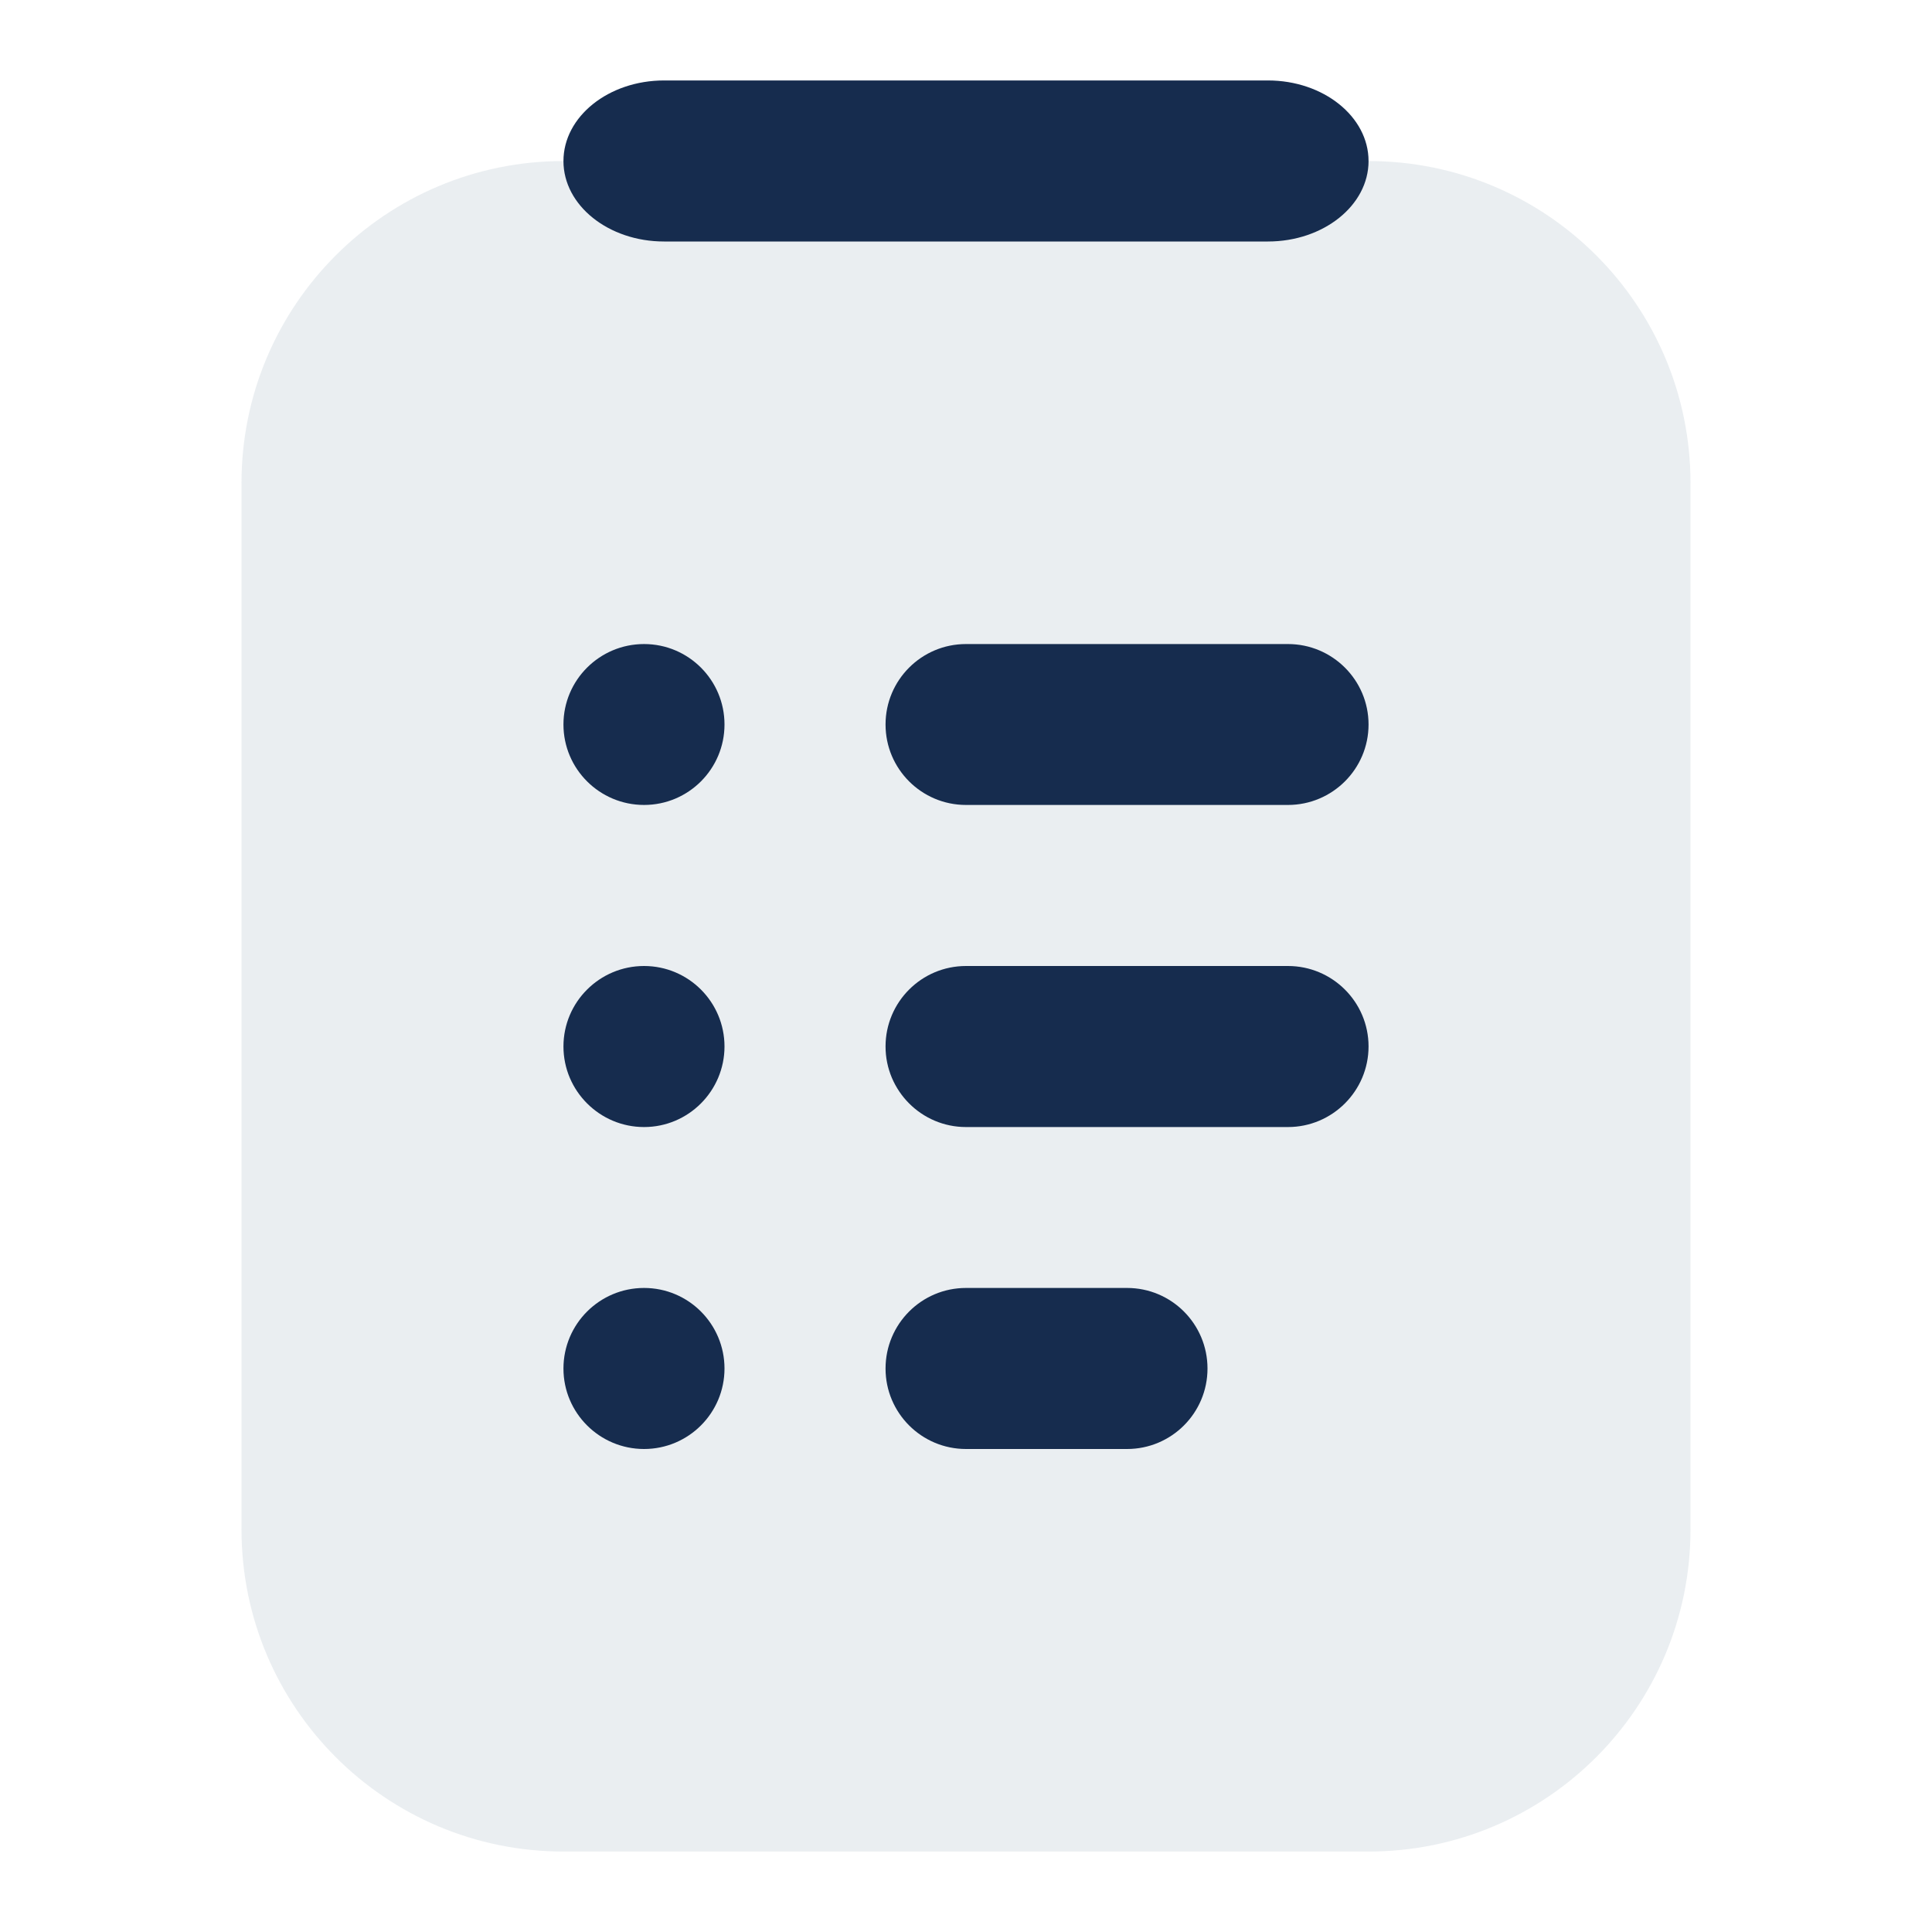
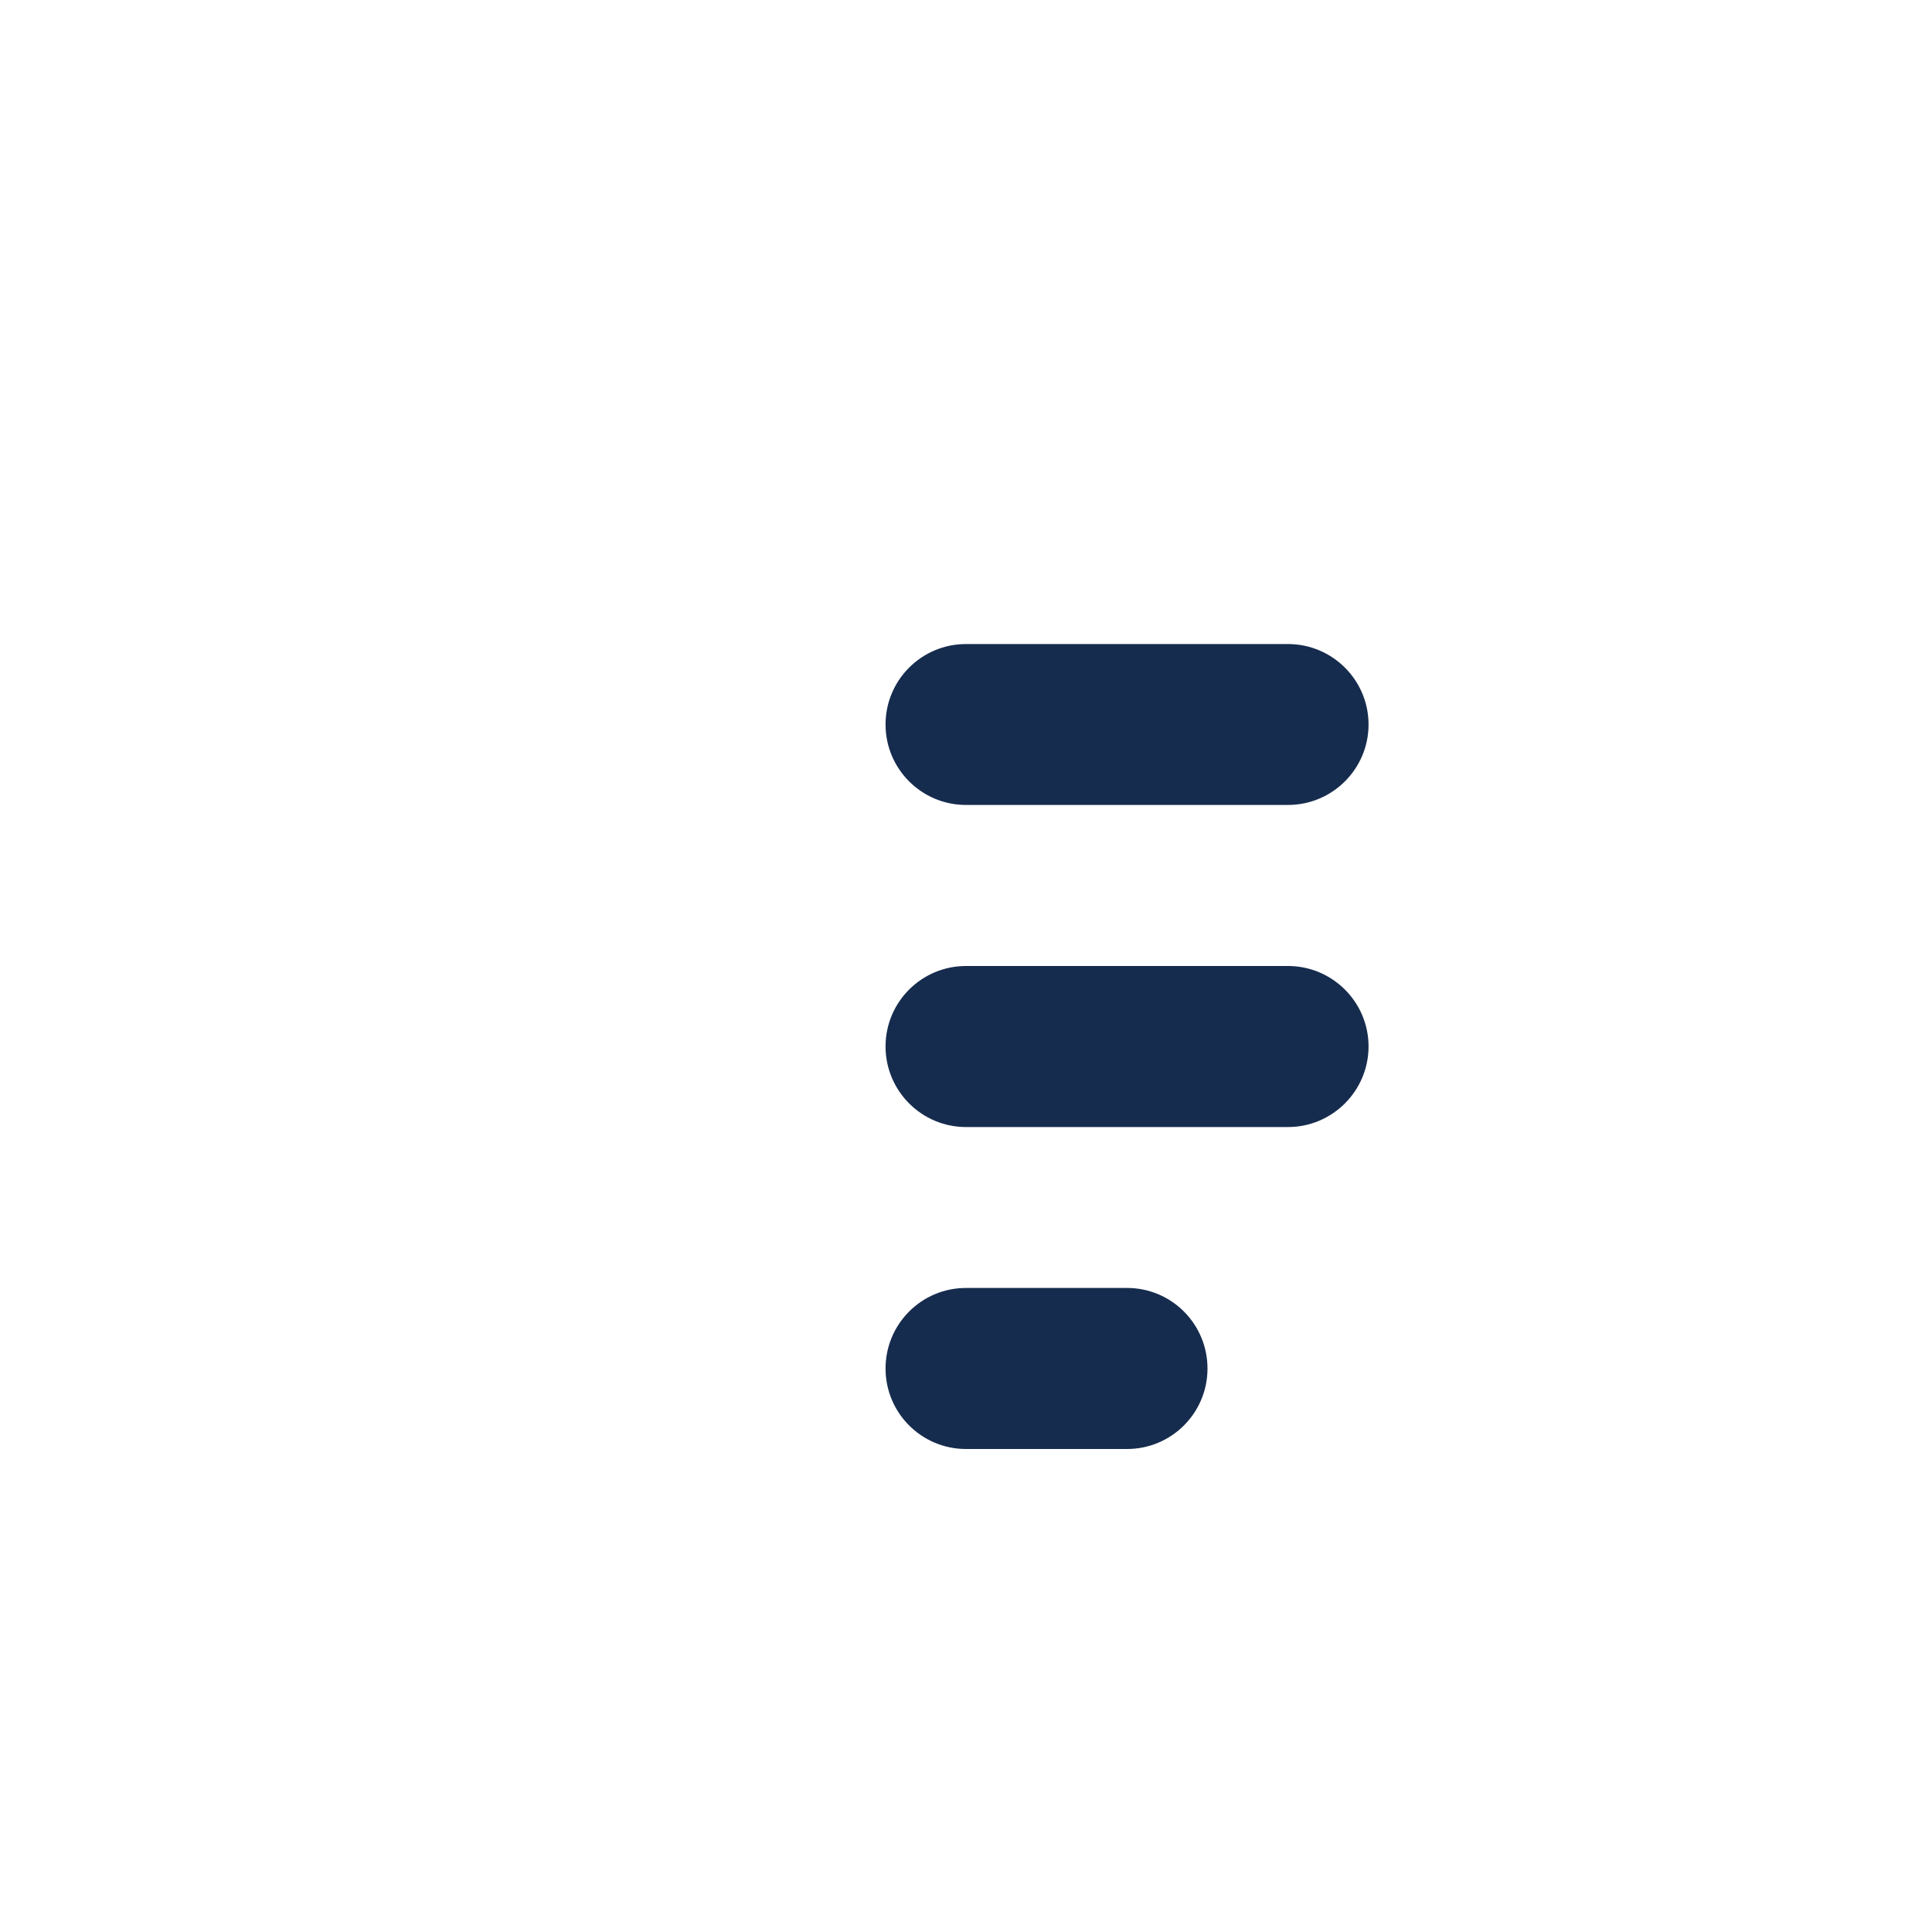
<svg xmlns="http://www.w3.org/2000/svg" width="14" height="14" viewBox="0 0 14 14" fill="none">
-   <path opacity="0.25" d="M1.75 3.5C1.75 2.211 2.795 1.167 4.083 1.167H9.917C11.205 1.167 12.25 2.211 12.25 3.5V11.083C12.25 12.372 11.205 13.417 9.917 13.417H4.083C2.795 13.417 1.75 12.372 1.75 11.083V3.5Z" fill="#AEBEC8" />
-   <path d="M4.667 5.833C4.989 5.833 5.25 5.572 5.25 5.25C5.25 4.928 4.989 4.667 4.667 4.667C4.345 4.667 4.083 4.928 4.083 5.25C4.083 5.572 4.345 5.833 4.667 5.833Z" fill="#162C4E" />
  <path d="M7 4.667C6.678 4.667 6.417 4.928 6.417 5.25C6.417 5.572 6.678 5.833 7 5.833H9.333C9.655 5.833 9.917 5.572 9.917 5.25C9.917 4.928 9.655 4.667 9.333 4.667H7Z" fill="#162C4E" />
  <path d="M7 7C6.678 7 6.417 7.261 6.417 7.583C6.417 7.905 6.678 8.167 7 8.167H9.333C9.655 8.167 9.917 7.905 9.917 7.583C9.917 7.261 9.655 7 9.333 7H7Z" fill="#162C4E" />
  <path d="M6.417 9.917C6.417 9.594 6.678 9.333 7 9.333H8.167C8.489 9.333 8.75 9.594 8.75 9.917C8.75 10.239 8.489 10.5 8.167 10.5H7C6.678 10.5 6.417 10.239 6.417 9.917Z" fill="#162C4E" />
-   <path d="M5.25 7.583C5.25 7.905 4.989 8.167 4.667 8.167C4.345 8.167 4.083 7.905 4.083 7.583C4.083 7.261 4.345 7 4.667 7C4.989 7 5.25 7.261 5.25 7.583Z" fill="#162C4E" />
-   <path d="M4.667 10.5C4.989 10.5 5.25 10.239 5.25 9.917C5.25 9.594 4.989 9.333 4.667 9.333C4.345 9.333 4.083 9.594 4.083 9.917C4.083 10.239 4.345 10.5 4.667 10.5Z" fill="#162C4E" />
-   <path d="M4.812 0.583H9.188C9.59 0.583 9.917 0.845 9.917 1.167C9.917 1.489 9.59 1.75 9.188 1.75H4.812C4.41 1.75 4.083 1.489 4.083 1.167C4.083 0.845 4.41 0.583 4.812 0.583Z" fill="#162C4E" />
</svg>